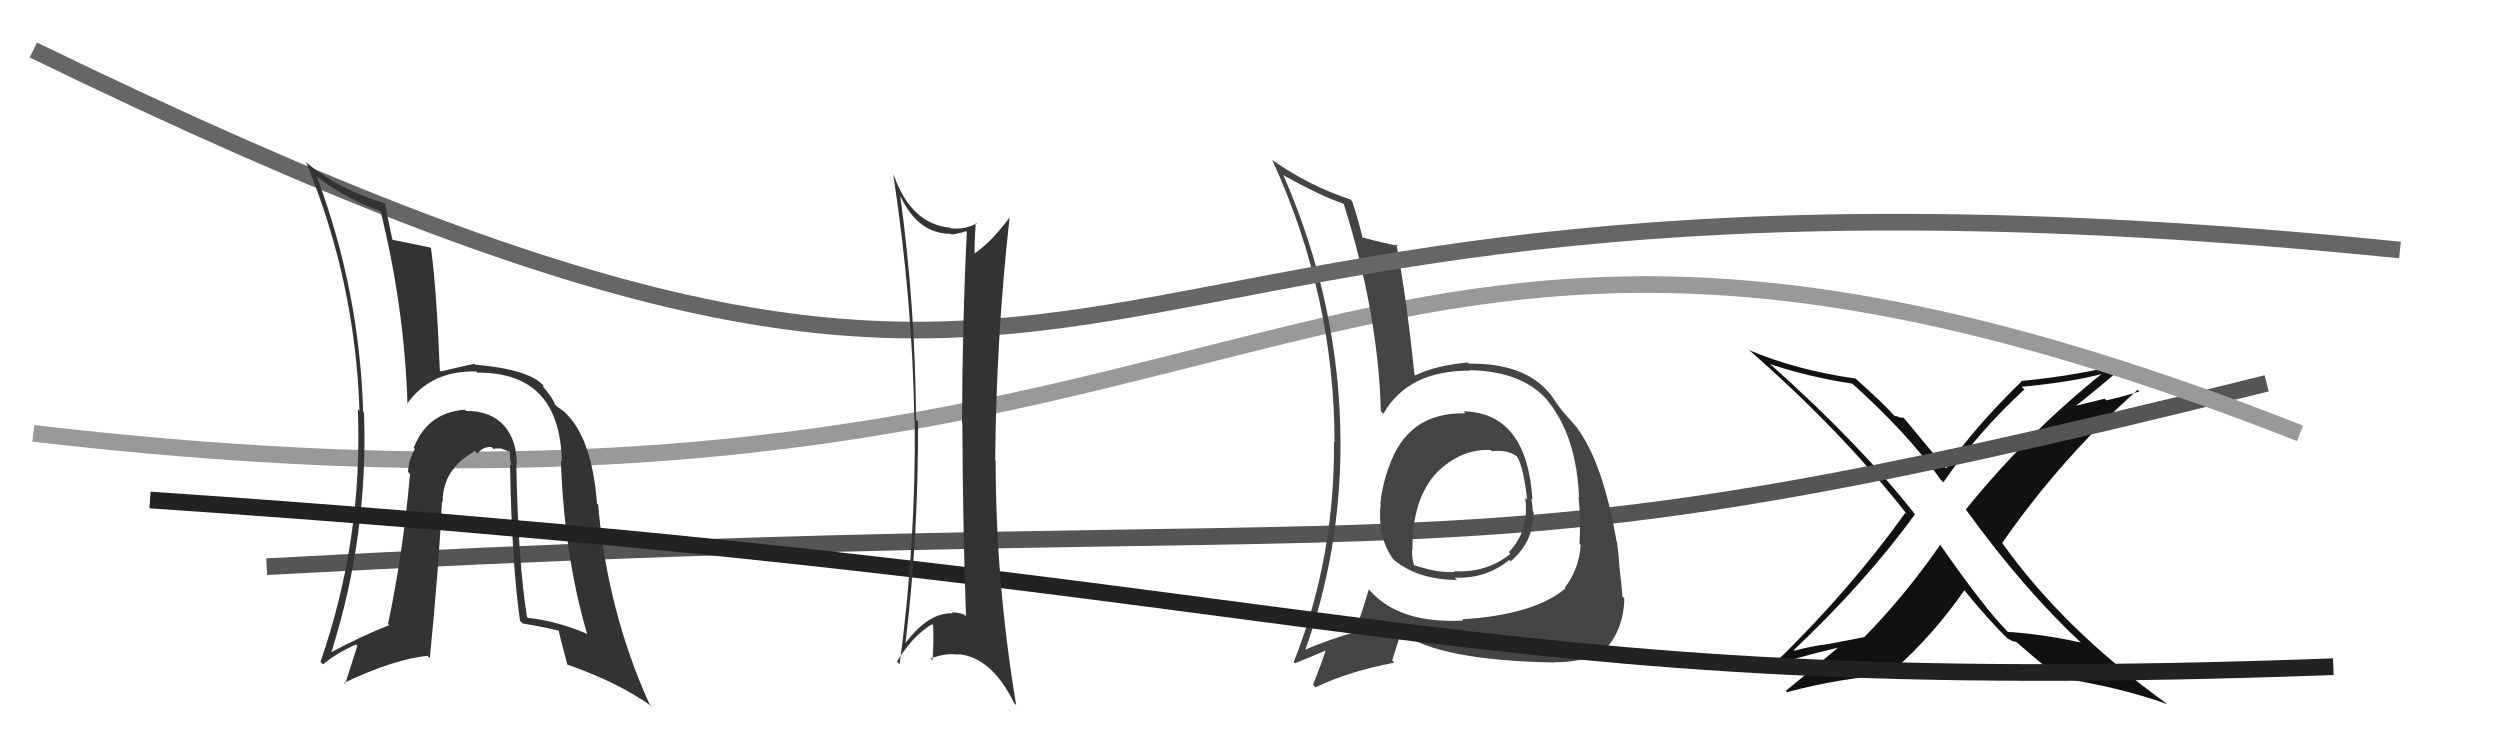
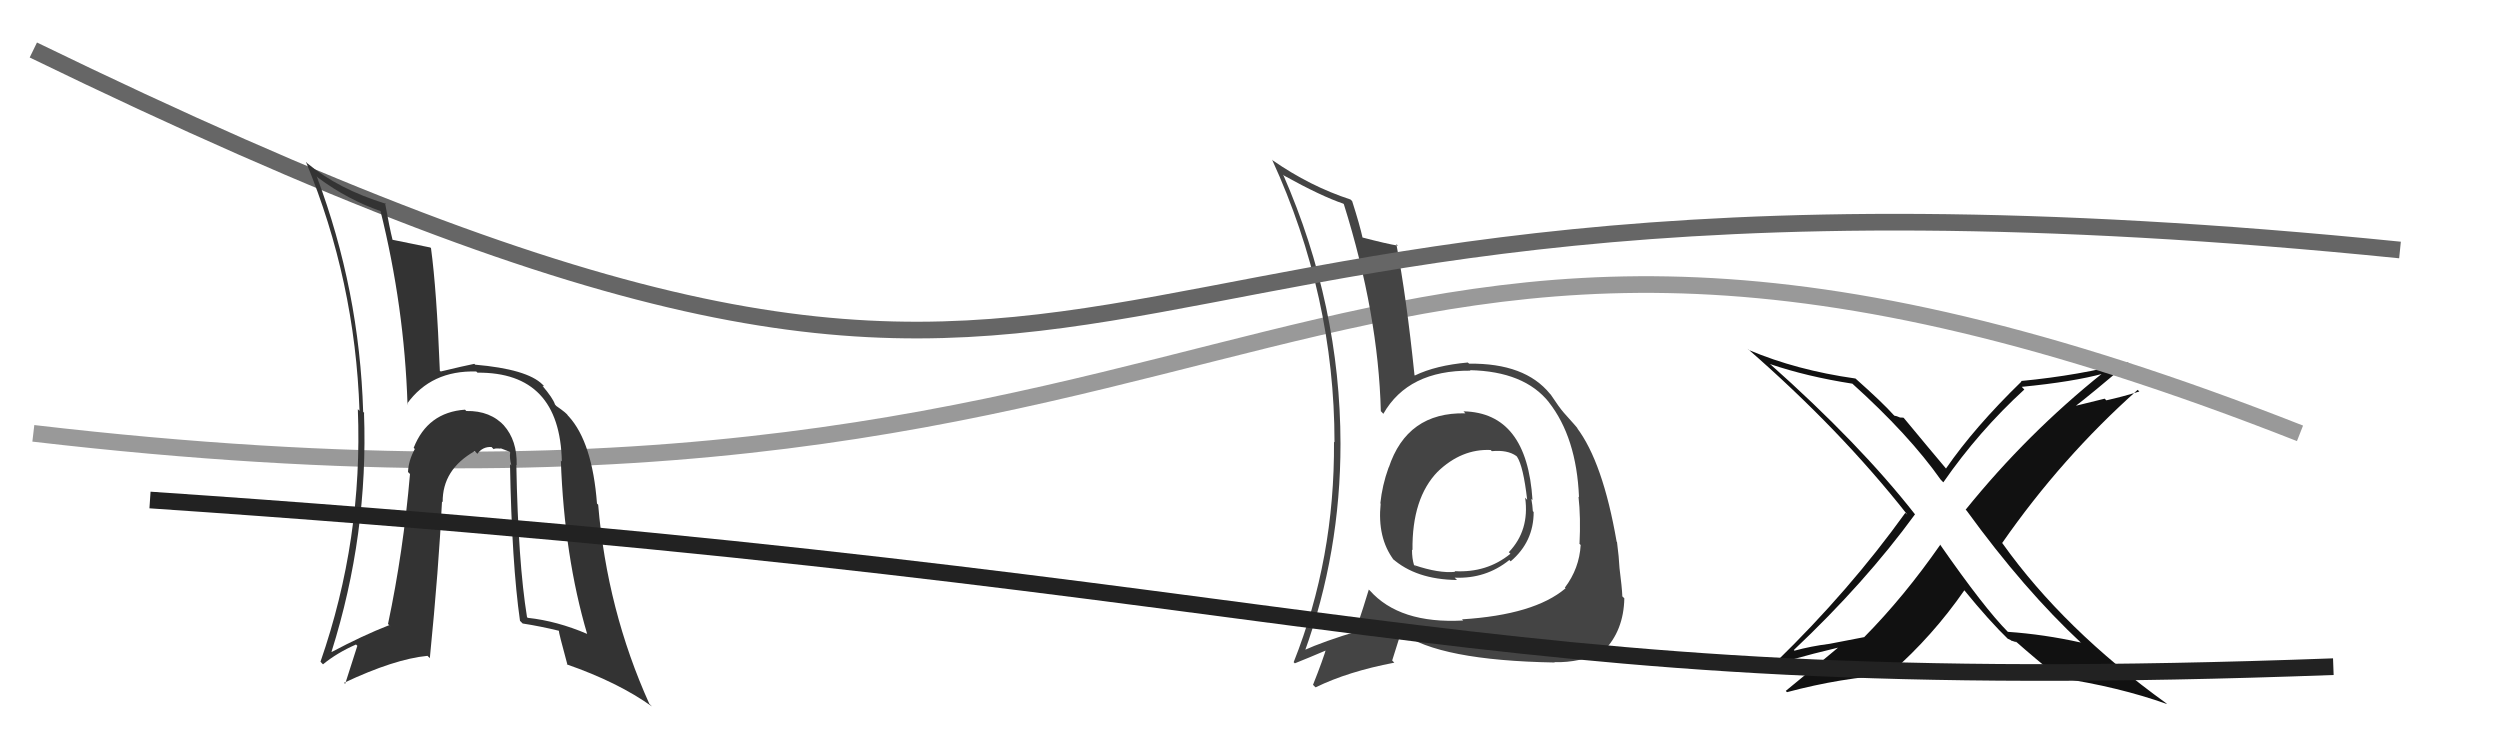
<svg xmlns="http://www.w3.org/2000/svg" width="150" height="44" viewBox="0,0,150,44">
  <path fill="#111" d="M124.76 38.47L124.90 38.60L124.84 38.55Q122.64 38.06 120.47 37.91L120.65 38.09L120.48 37.92Q119.05 36.48 116.38 32.64L116.51 32.77L116.42 32.68Q114.25 35.80 111.85 38.23L111.84 38.23L109.77 38.63L109.77 38.63Q108.66 38.77 107.67 39.04L107.78 39.16L107.63 39.00Q111.90 34.97 114.90 30.86L114.84 30.80L114.90 30.86Q111.58 26.62 106.18 21.82L106.27 21.92L106.19 21.84Q108.43 22.60 111.14 23.02L111.20 23.08L111.12 23.00Q114.54 26.08 116.45 28.79L116.58 28.92L116.60 28.94Q118.72 25.88 121.46 23.37L121.36 23.27L121.31 23.21Q124.39 22.91 126.22 22.41L126.35 22.54L126.18 22.37Q121.63 26.01 117.94 30.58L117.96 30.60L118.00 30.64Q121.44 35.38 124.91 38.61ZM127.80 21.79L127.74 21.73L127.74 21.73Q124.80 22.52 121.26 22.86L121.21 22.81L121.29 22.89Q118.47 25.63 116.76 28.11L116.71 28.06L116.75 28.10Q115.87 27.06 114.23 25.08L114.20 25.06L114.01 25.05L114.00 25.05Q113.79 24.95 113.67 24.95L113.67 24.94L113.61 24.89Q112.97 24.17 111.34 22.72L111.32 22.71L111.32 22.71Q107.78 22.21 104.93 21.00L104.81 20.88L104.85 20.92Q110.40 25.75 114.44 30.88L114.36 30.81L114.32 30.77Q110.98 35.42 106.56 39.72L106.71 39.87L106.73 39.89Q106.86 39.68 110.36 38.84L110.34 38.82L110.34 38.81Q108.78 40.12 107.15 41.45L107.17 41.48L107.22 41.53Q110.47 40.66 113.63 40.47L113.60 40.44L113.49 40.33Q115.96 38.16 117.86 35.42L117.89 35.44L117.83 35.38Q119.34 37.24 120.56 38.42L120.52 38.38L120.46 38.32Q120.66 38.40 120.74 38.48L120.70 38.44L120.99 38.54L120.86 38.41Q122.16 39.56 123.49 40.62L123.53 40.67L123.54 40.67Q127.12 41.21 130.01 42.24L130.02 42.25L129.98 42.20Q123.83 37.77 120.14 32.59L120.07 32.52L120.13 32.58Q123.69 27.46 128.26 23.39L128.25 23.38L128.36 23.49Q127.37 23.80 126.38 24.02L126.28 23.92L124.29 24.41L124.37 24.49Q125.56 23.58 127.73 21.72Z" />
-   <path d="M16 34 C90 30,84 36,136 23" stroke="#555" fill="none" />
  <path d="M2 26 C79 35,77 2,138 26" stroke="#999" fill="none" />
  <path fill="#444" d="M87.96 24.84L87.93 24.80L87.92 24.80Q84.42 24.72 83.32 28.07L83.23 27.98L83.31 28.07Q82.93 29.13 82.82 30.20L82.82 30.20L82.84 30.22Q82.63 32.26 83.62 33.59L83.53 33.50L83.53 33.50Q84.95 34.77 87.42 34.80L87.41 34.79L87.28 34.66Q89.15 34.74 90.56 33.60L90.50 33.54L90.64 33.68Q92.02 32.51 92.02 30.72L92.06 30.76L91.97 30.67Q91.95 30.31 91.88 29.93L91.87 29.92L91.95 30.00Q91.62 24.76 87.81 24.68ZM87.83 37.27L87.82 37.25L87.79 37.23Q83.97 37.44 82.18 35.42L82.15 35.40L82.13 35.37Q81.84 36.34 81.38 37.71L81.52 37.84L81.52 37.85Q79.44 38.47 78.18 39.04L78.20 39.06L78.27 39.13Q80.43 33.14 80.43 26.63L80.37 26.57L80.43 26.63Q80.42 18.32 76.99 10.48L77.08 10.56L77.05 10.54Q79.27 11.77 80.60 12.22L80.76 12.38L80.63 12.25Q82.70 18.85 82.85 24.67L82.91 24.73L83.00 24.83Q84.49 22.21 88.23 22.24L88.19 22.20L88.19 22.21Q91.46 22.28 92.94 24.14L92.88 24.08L92.92 24.12Q94.59 26.24 94.74 29.82L94.74 29.83L94.71 29.80Q94.85 31.04 94.77 32.64L94.74 32.60L94.84 32.70Q94.76 34.11 93.89 35.26L93.95 35.31L93.93 35.30Q92.06 36.89 87.72 37.16ZM93.25 39.72L93.27 39.74L93.27 39.73Q94.79 39.77 96.27 39.09L96.30 39.11L96.23 39.05Q97.42 37.84 97.46 35.90L97.29 35.73L97.34 35.77Q97.32 35.26 97.17 34.08L97.20 34.11L97.17 34.08Q97.14 33.44 97.02 32.52L97.00 32.50L97.00 32.51Q96.17 27.71 94.60 25.65L94.63 25.68L94.71 25.76Q94.59 25.61 93.80 24.73L93.81 24.74L93.82 24.75Q93.57 24.47 93.04 23.67L93.14 23.77L93.00 23.63Q91.50 21.78 88.15 21.82L88.10 21.78L88.07 21.75Q86.15 21.92 84.89 22.53L84.76 22.39L84.87 22.51Q84.39 17.84 83.78 14.64L83.85 14.71L83.88 14.74Q83.20 14.63 81.71 14.24L81.63 14.16L81.76 14.29Q81.59 13.51 81.13 12.07L81.14 12.08L81.03 11.97Q78.61 11.18 76.36 9.62L76.32 9.57L76.32 9.57Q80.07 17.74 80.07 26.54L80.20 26.66L80.04 26.51Q80.09 33.52 77.62 39.73L77.72 39.83L77.69 39.80Q78.42 39.51 79.76 38.94L79.71 38.89L79.61 38.79Q79.39 39.56 78.78 41.09L78.91 41.22L78.94 41.24Q80.88 40.29 83.66 39.76L83.53 39.63L84.06 37.95L84.06 37.95Q86.35 39.63 93.28 39.75ZM89.51 27.07L89.46 27.02L89.51 27.07Q90.45 26.98 90.98 27.36L90.95 27.33L91.02 27.40Q91.40 27.97 91.63 29.99L91.51 29.86L91.51 29.87Q91.78 31.82 90.53 33.13L90.62 33.22L90.62 33.23Q89.21 34.38 87.27 34.27L87.34 34.34L87.31 34.31Q86.34 34.41 84.86 33.91L85.03 34.08L84.84 33.90Q84.72 33.51 84.72 32.98L84.78 33.04L84.75 33.01Q84.71 29.89 86.27 28.29L86.34 28.35L86.20 28.25L86.25 28.31Q87.69 26.92 89.44 27.00Z" />
  <path d="M2 3 C74 38,55 6,144 15" stroke="#666" fill="none" />
  <path fill="#333" d="M31.06 27.97L30.95 27.86L31.00 27.91Q31.04 26.43 30.22 25.51L30.19 25.48L30.29 25.58Q29.43 24.63 27.98 24.66L28.00 24.68L27.90 24.58Q25.66 24.74 24.82 26.87L24.81 26.86L24.89 26.94Q24.51 27.63 24.48 28.32L24.61 28.45L24.60 28.44Q24.20 33.10 23.28 37.44L23.47 37.62L23.35 37.51Q21.76 38.13 19.90 39.12L19.92 39.14L19.89 39.11Q22.11 32.07 21.84 24.77L21.91 24.83L21.79 24.71Q21.57 17.41 19.01 10.60L18.98 10.56L19.08 10.66Q20.87 11.99 22.88 12.68L22.76 12.55L22.82 12.62Q24.26 18.39 24.45 24.25L24.54 24.34L24.42 24.23Q25.87 22.21 28.58 22.29L28.46 22.18L28.65 22.36Q33.60 22.32 33.71 27.69L33.67 27.65L33.65 27.63Q33.86 33.40 35.23 38.04L35.29 38.10L35.22 38.03Q33.42 37.26 31.67 37.07L31.63 37.04L31.62 37.02Q31.09 33.75 30.98 27.89ZM31.37 37.41L31.20 37.25L31.36 37.41Q32.45 37.58 33.55 37.85L33.51 37.80L33.53 37.83Q33.51 37.92 34.05 39.90L33.98 39.83L34.00 39.86Q37.10 40.94 39.12 42.39L39.04 42.31L38.96 42.23Q36.42 36.60 35.89 30.28L35.75 30.15L35.82 30.22Q35.54 26.55 34.13 24.99L34.17 25.03L34.07 24.93Q34.03 24.81 33.38 24.36L33.30 24.27L33.30 24.27Q33.18 23.89 32.53 23.13L32.59 23.18L32.63 23.15L32.55 23.07Q31.63 22.15 28.51 21.88L28.62 21.99L28.46 21.83Q27.85 21.95 26.44 22.29L26.36 22.21L26.39 22.23Q26.20 17.40 25.86 14.89L25.87 14.90L25.82 14.85Q25.00 14.68 23.52 14.38L23.51 14.36L23.56 14.42Q23.37 13.66 23.10 12.17L23.13 12.20L23.16 12.23Q20.30 11.35 18.43 9.79L18.37 9.72L18.36 9.72Q21.31 16.85 21.57 24.65L21.48 24.56L21.47 24.55Q21.78 32.36 19.23 39.70L19.30 39.78L19.38 39.86Q20.22 39.17 21.36 38.67L21.44 38.75L20.71 41.03L20.64 40.97Q23.67 39.54 25.65 39.35L25.65 39.35L25.79 39.49Q26.33 34.05 26.52 30.09L26.57 30.14L26.56 30.13Q26.54 28.17 28.48 27.07L28.54 27.12L28.64 27.23Q28.96 26.79 29.49 26.82L29.49 26.82L29.62 26.95Q29.70 26.88 30.04 26.92L30.02 26.89L30.57 27.10L30.61 27.14Q30.56 27.47 30.68 27.93L30.62 27.87L30.60 27.85Q30.71 33.82 31.20 37.25Z" />
  <path d="M9 30 C83 35,86 42,140 40" stroke="#222" fill="none" />
-   <path fill="#333" d="M54.07 11.85L54.04 11.82L54.06 11.84Q55.11 14.03 57.05 14.03L57.17 14.15L57.10 14.07Q57.54 14.02 57.96 13.87L57.99 13.90L58.01 13.92Q57.75 18.99 57.72 25.39L57.73 25.40L57.74 25.41Q57.77 31.73 57.96 36.98L57.96 36.98L57.87 36.88Q57.50 36.74 57.11 36.74L57.14 36.77L57.17 36.80Q55.73 36.72 54.32 38.59L54.43 38.70L54.33 38.60Q55.12 32.00 55.08 25.30L55.06 25.28L54.96 25.19Q54.93 18.49 54.02 11.79ZM54.00 39.87L53.84 39.71L53.82 39.69Q54.74 38.17 55.92 37.45L55.97 37.50L55.99 37.52Q56.03 38.55 55.95 39.62L55.84 39.50L55.84 39.51Q56.76 39.16 57.52 39.28L57.44 39.20L57.49 39.25Q59.49 39.42 60.86 42.20L60.98 42.32L60.97 42.31Q59.74 34.91 59.74 27.64L59.81 27.72L59.71 27.61Q59.78 20.14 60.58 13.02L60.58 13.03L60.59 13.03Q59.37 14.67 58.30 15.32L58.49 15.50L58.49 15.51Q58.44 14.73 58.55 13.36L58.46 13.26L58.61 13.41Q57.78 13.81 57.02 13.69L56.97 13.64L56.99 13.66Q54.67 13.43 53.64 10.54L53.59 10.49L53.60 10.50Q54.75 18.04 54.86 25.20L54.74 25.07L54.88 25.22Q54.97 32.35 53.98 39.85Z" />
</svg>